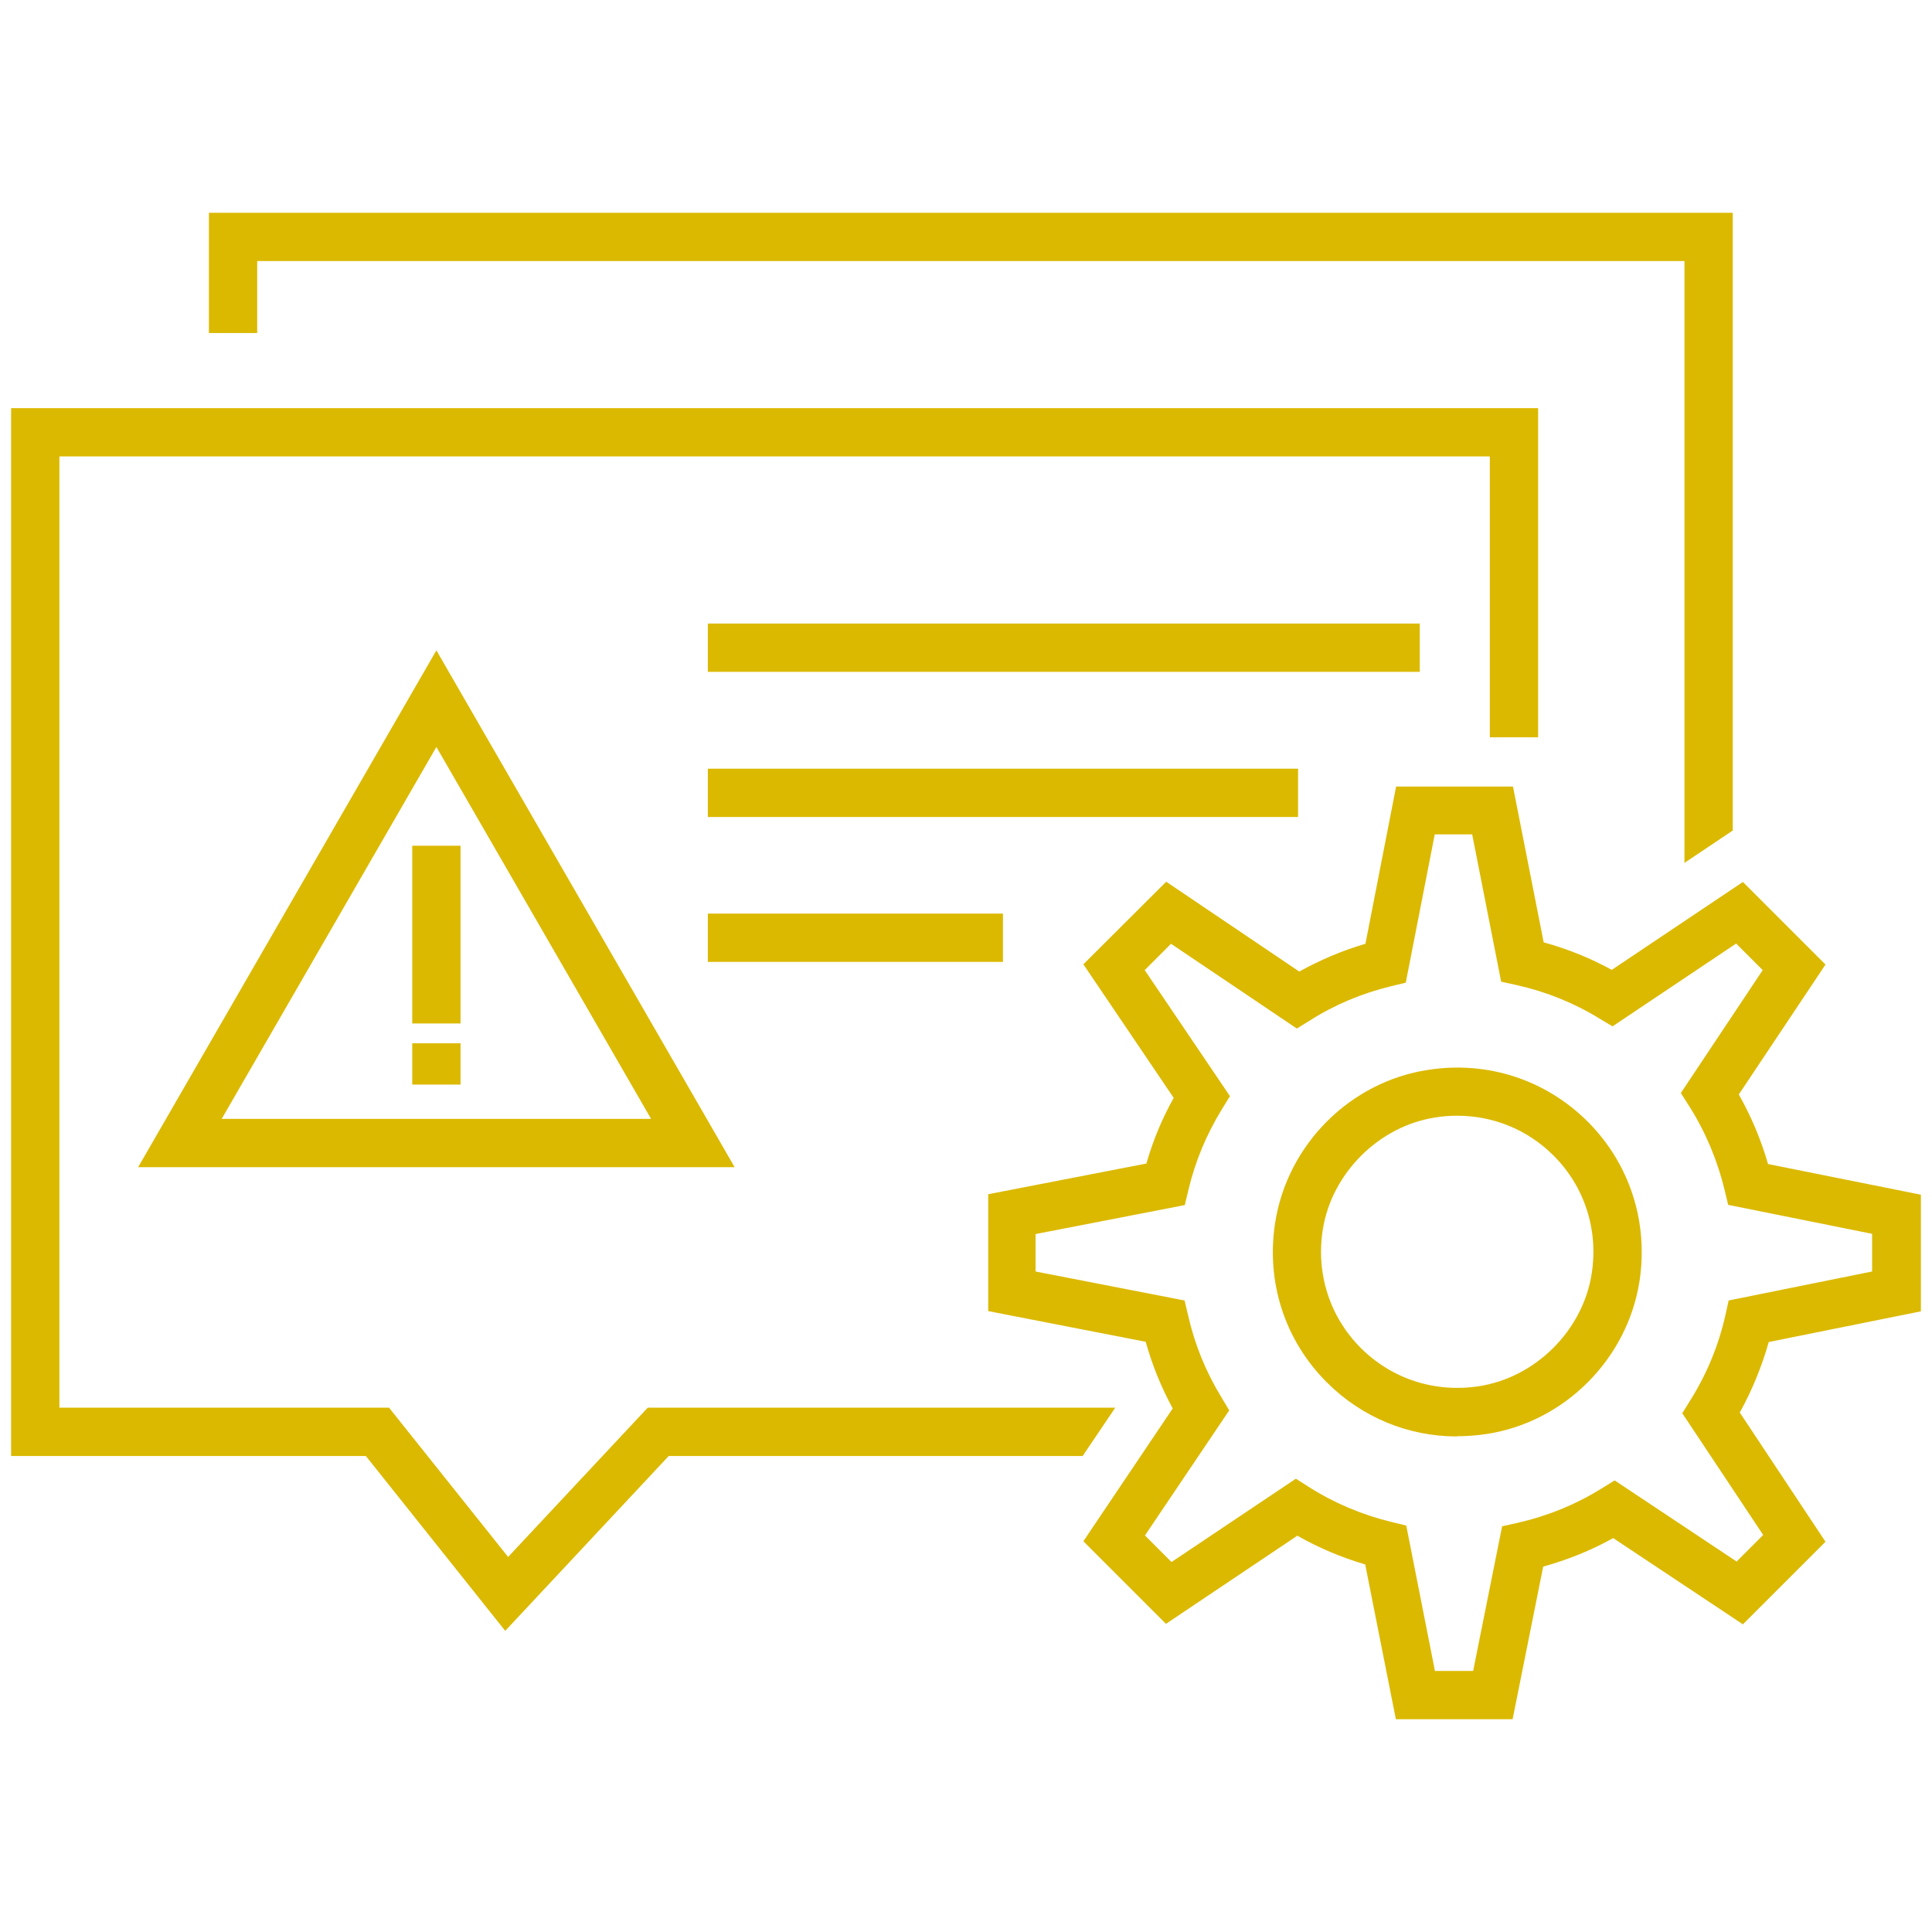
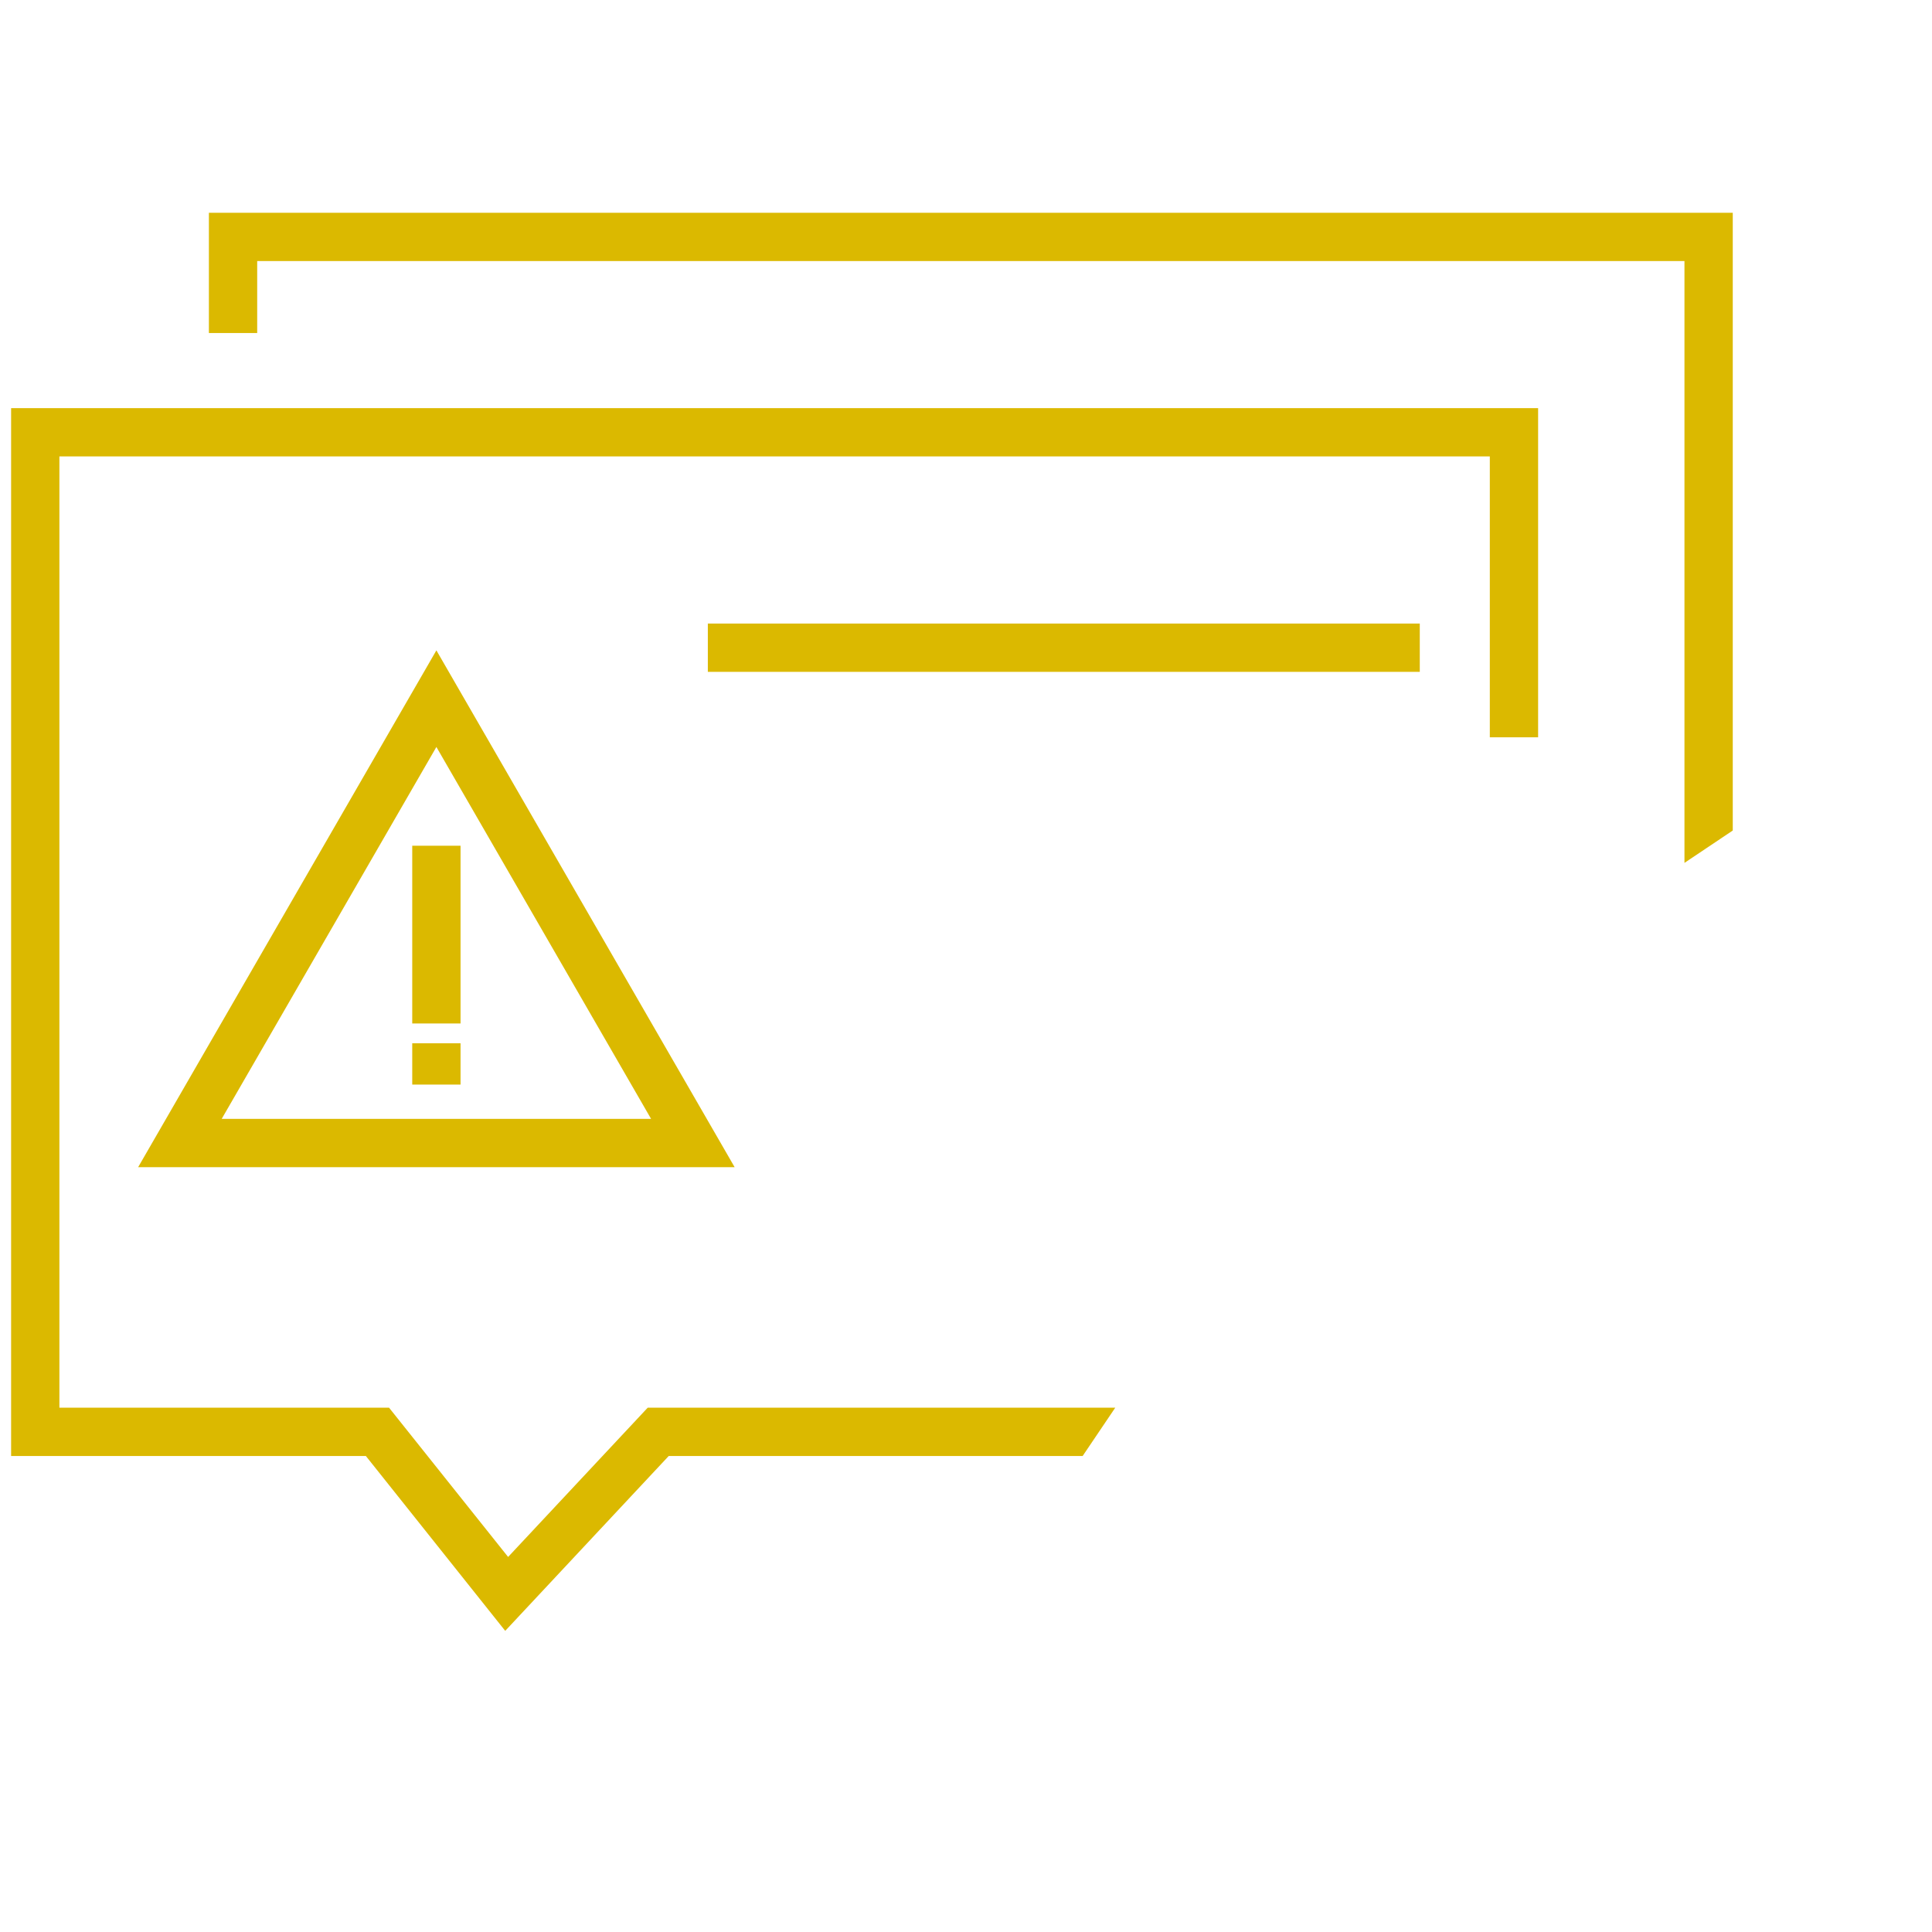
<svg xmlns="http://www.w3.org/2000/svg" id="Layer_1" data-name="Layer 1" viewBox="0 0 80 80">
  <defs>
    <style> .cls-1 { fill: #dbb900; } </style>
  </defs>
-   <path class="cls-1" d="M62.64,71.19h-4.84l-1.27-6.41c-.99-.29-1.93-.69-2.81-1.19l-5.44,3.65-3.42-3.42,3.7-5.5c-.48-.88-.85-1.8-1.12-2.76l-6.52-1.27v-4.84l6.55-1.27c.27-.95.65-1.86,1.13-2.72l-3.74-5.53,3.43-3.42,5.51,3.72c.87-.48,1.78-.87,2.74-1.15l1.27-6.51h4.84l1.27,6.45c.98.27,1.93.65,2.82,1.14l5.43-3.64,3.42,3.42-3.59,5.38c.51.9.92,1.87,1.21,2.88l6.33,1.27v4.83l-6.3,1.27c-.29,1.02-.69,2-1.2,2.92l3.55,5.35-3.42,3.42-5.37-3.57c-.92.51-1.89.9-2.9,1.18l-1.27,6.34ZM59.45,69.19h1.55l1.2-5.99.63-.14c1.23-.28,2.4-.75,3.48-1.42l.55-.34,5.05,3.36,1.1-1.1-3.35-5.04.34-.55c.67-1.07,1.16-2.25,1.44-3.49l.14-.63,5.94-1.2v-1.56l-5.96-1.2-.15-.62c-.3-1.24-.79-2.4-1.46-3.46l-.35-.55,3.39-5.09-1.1-1.1-5.12,3.43-.55-.33c-1.06-.65-2.21-1.11-3.42-1.38l-.64-.14-1.2-6.1h-1.55l-1.2,6.14-.62.15c-1.19.29-2.32.76-3.34,1.41l-.55.34-5.21-3.51-1.09,1.09,3.53,5.22-.34.55c-.63,1.03-1.1,2.15-1.38,3.33l-.15.63-6.18,1.2v1.55l6.17,1.2.15.63c.27,1.19.73,2.32,1.37,3.37l.33.55-3.49,5.18,1.1,1.1,5.15-3.45.55.35c1.04.66,2.18,1.14,3.4,1.44l.62.15,1.19,6.03ZM60.33,59.48c-2.02,0-3.94-.79-5.39-2.24-1.74-1.74-2.52-4.15-2.14-6.6.5-3.24,3.1-5.85,6.34-6.34,2.46-.38,4.86.41,6.6,2.14,1.74,1.74,2.52,4.15,2.15,6.6-.5,3.24-3.11,5.85-6.34,6.34h0c-.4.06-.81.09-1.21.09ZM60.34,46.2c-.3,0-.6.02-.9.07-2.35.36-4.31,2.32-4.67,4.67-.28,1.82.3,3.6,1.58,4.88,1.29,1.28,3.06,1.86,4.89,1.58h0c2.35-.36,4.31-2.32,4.67-4.67.28-1.82-.3-3.6-1.58-4.88-1.07-1.07-2.49-1.65-3.99-1.65Z" />
  <path class="cls-1" d="M30.42,48.33H5.72l12.35-21.4,12.35,21.4ZM9.18,46.33h17.78l-8.89-15.4-8.89,15.4Z" />
  <rect class="cls-1" x="29.31" y="25.82" width="29.48" height="2" />
-   <rect class="cls-1" x="29.31" y="31.83" width="24.44" height="2" />
-   <rect class="cls-1" x="29.31" y="37.83" width="12.22" height="2" />
  <rect class="cls-1" x="17.07" y="35.02" width="2" height="7.36" />
  <rect class="cls-1" x="17.07" y="43.2" width="2" height="1.71" />
  <polygon class="cls-1" points="46.18 58.29 26.82 58.29 21.04 64.47 16.11 58.29 2.46 58.29 2.46 18.9 61.69 18.9 61.69 30.53 63.69 30.53 63.69 16.9 .46 16.9 .46 60.29 15.15 60.29 20.92 67.53 27.69 60.29 44.83 60.29 46.18 58.29" />
  <polygon class="cls-1" points="69.75 35.73 71.75 34.39 71.75 8.81 8.65 8.81 8.65 13.79 10.65 13.79 10.65 10.81 69.75 10.81 69.75 35.73" />
</svg>